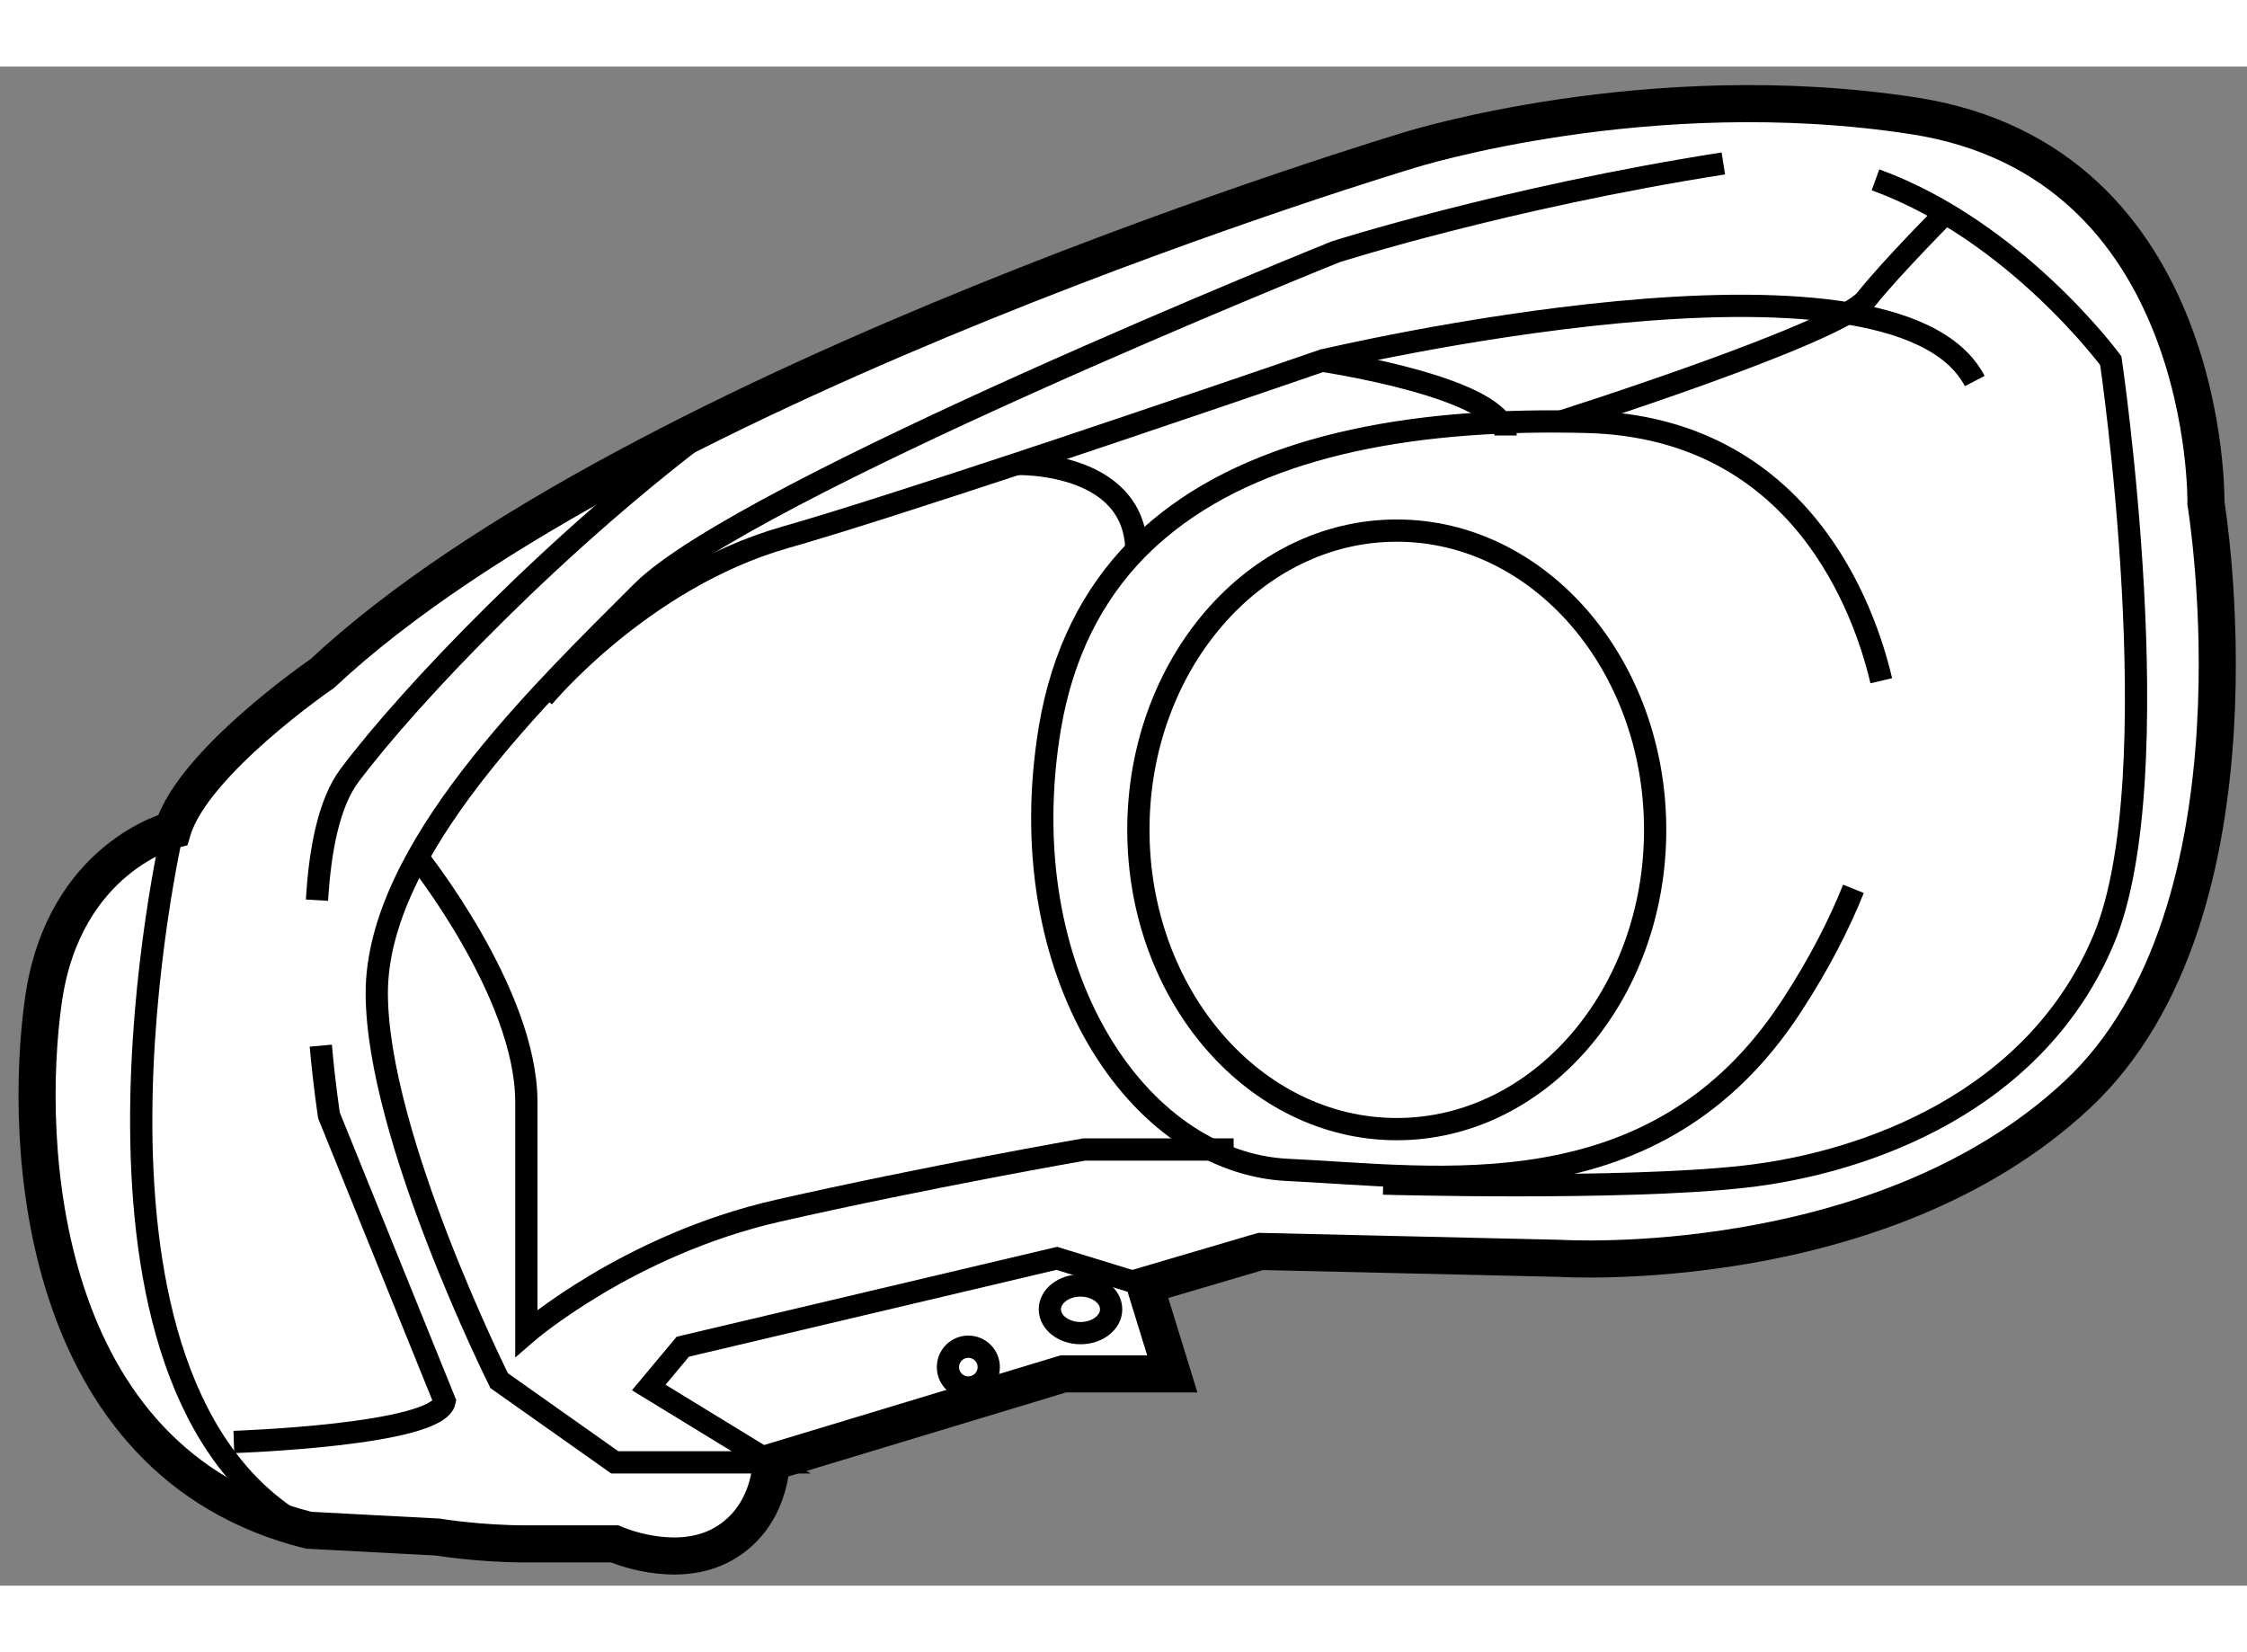
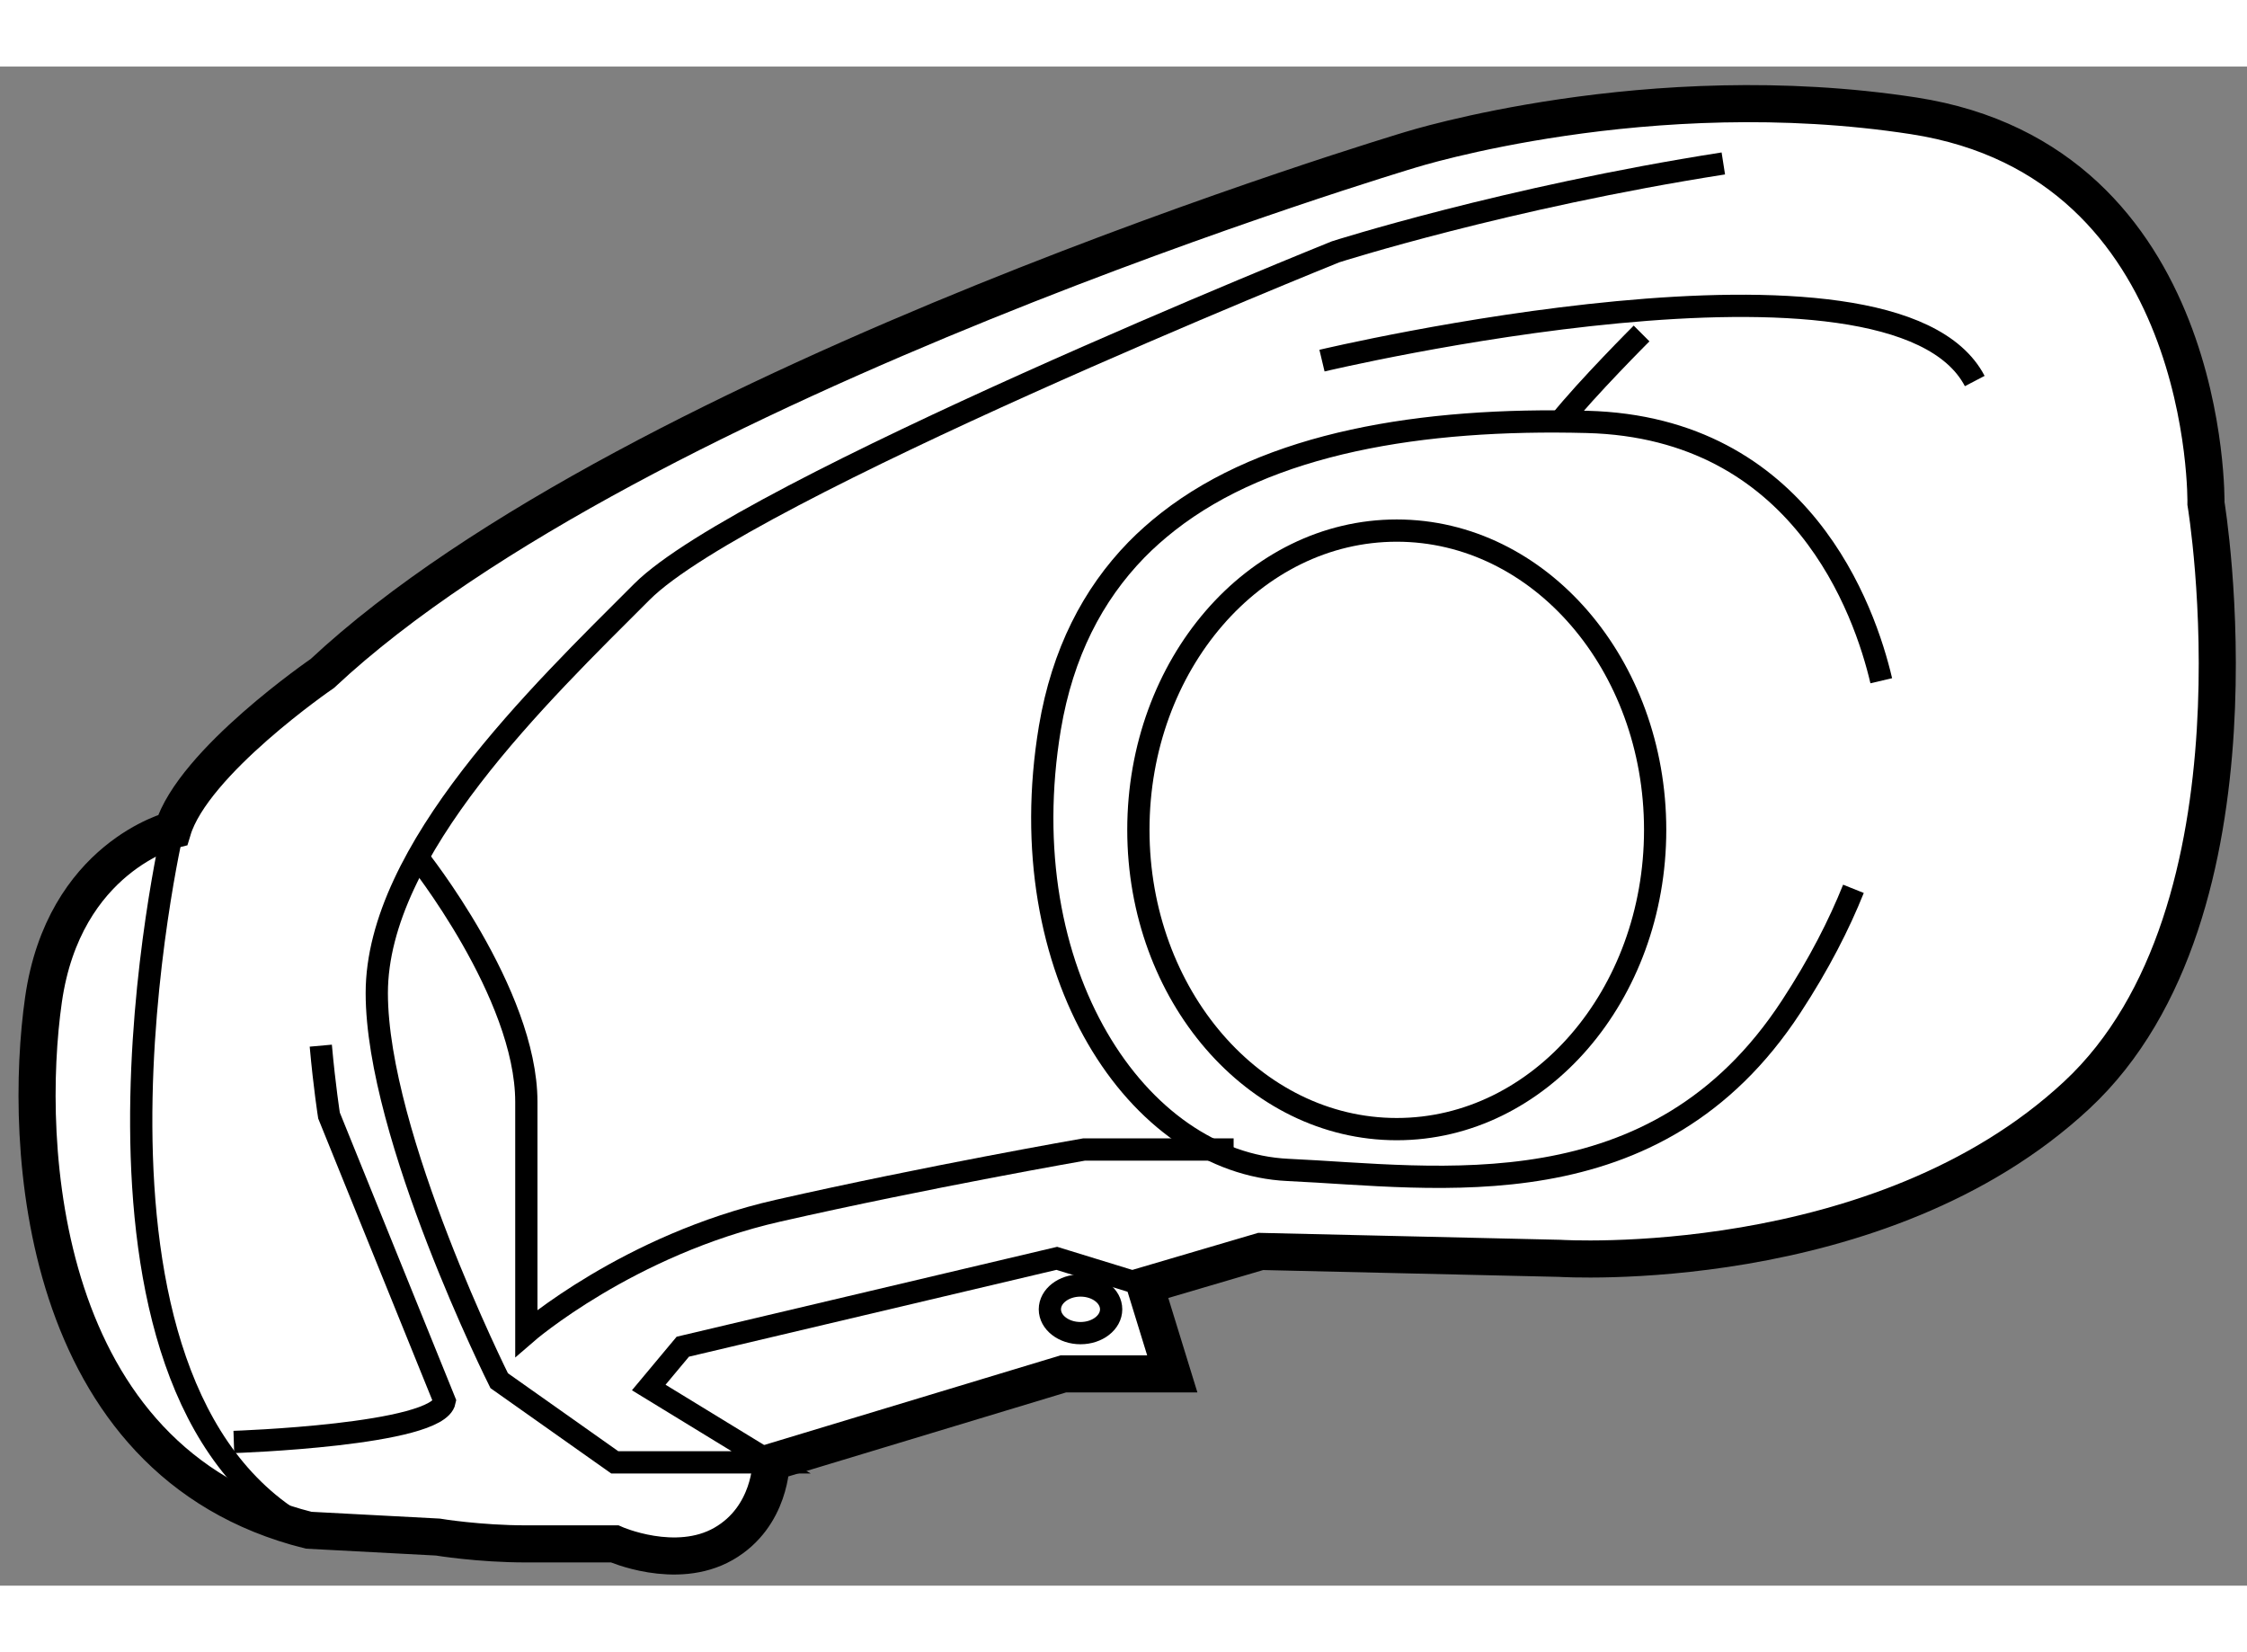
<svg xmlns="http://www.w3.org/2000/svg" version="1.1" x="0px" y="0px" width="244.8px" height="180px" viewBox="122.543 128.309 30.289 20.477" enable-background="new 0 0 244.8 180" xml:space="preserve">
  <rect x="122.543" y="128.309" width="30.289" height="20.477" fill="#808080" stroke="none" />
  <g>
    <path fill="#FFFFFF" stroke="#000000" stroke-width="0.5" d="M152.279,134.199c0,0,0.08-4.606-3.941-5.226    c-3.575-0.55-6.783,0.458-6.783,0.458s-10.45,3.117-14.667,7.059c0,0-1.741,1.192-2.017,2.108c0,0-1.467,0.366-1.742,2.291    c-0.275,1.926-0.092,6.234,3.575,7.15l1.741,0.092c0,0,0.551,0.092,1.192,0.092s1.191,0,1.191,0s0.825,0.367,1.467,0    s0.642-1.1,0.642-1.1l3.941-1.192h0.825h0.642l-0.367-1.191l1.559-0.459l4.033,0.093c0,0,4.309,0.274,6.967-2.2    S152.279,134.199,152.279,134.199z" />
    <path fill="none" stroke="#000000" stroke-width="0.3" d="M124.871,138.599c0,0-1.742,7.517,1.833,9.441" />
-     <path fill="none" stroke="#000000" stroke-width="0.3" d="M147.824,129.836c1.883,0.684,3.172,2.438,3.172,2.438    s0.824,5.592-0.092,7.792c-0.916,2.199-3.209,3.025-4.858,3.208s-4.858,0.092-4.858,0.092" />
    <path fill="none" stroke="#000000" stroke-width="0.3" d="M137.979,144.74l-1.191-0.366l-5.041,1.191l-0.459,0.55l1.65,1.009    h-2.108l-1.558-1.101c0,0-1.65-3.3-1.65-5.225s2.199-4.034,3.574-5.409s9.351-4.583,9.351-4.583s2.292-0.732,5.226-1.191" />
    <path fill="none" stroke="#000000" stroke-width="0.3" d="M147.902,136.588c-0.221-0.943-1.074-3.414-3.965-3.489    c-2.234-0.058-4.289,0.279-5.651,1.346c-0.149,0.117-0.292,0.243-0.425,0.379c-0.588,0.604-0.996,1.39-1.166,2.4    c-0.549,3.3,1.191,5.865,3.209,5.958c2.017,0.092,4.958,0.592,6.783-2.2c0.378-0.577,0.648-1.11,0.84-1.589" />
    <path fill="none" stroke="#000000" stroke-width="0.3" d="M128.171,138.965c0,0,1.467,1.834,1.467,3.3c0,1.467,0,3.117,0,3.117    s1.374-1.192,3.392-1.65c2.017-0.458,4.125-0.825,4.125-0.825h2.017" />
-     <path fill="none" stroke="#000000" stroke-width="0.3" d="M126.816,139.546c0.04-0.681,0.162-1.313,0.438-1.681    c0.825-1.101,2.842-3.208,4.95-4.767" />
    <path fill="none" stroke="#000000" stroke-width="0.3" d="M125.695,146.849c0,0,2.751-0.091,2.842-0.55l-1.559-3.85    c0,0-0.061-0.386-0.111-0.942" />
    <ellipse fill="none" stroke="#000000" stroke-width="0.3" cx="141.371" cy="138.598" rx="3.483" ry="4.034" />
-     <path fill="none" stroke="#000000" stroke-width="0.3" d="M143.57,133.099c0,0,3.759-1.191,4.125-1.649    c0.367-0.459,1.101-1.192,1.101-1.192" />
-     <path fill="none" stroke="#000000" stroke-width="0.3" d="M129.867,136.811c0,0,1.328-1.604,3.254-2.154    c0.719-0.205,1.911-0.59,3.123-0.99c2.031-0.673,4.119-1.393,4.119-1.393s2.475,0.365,2.475,1.008" />
-     <path fill="none" stroke="#000000" stroke-width="0.3" d="M136.244,133.666c0,0,1.592-0.052,1.617,1.157" />
+     <path fill="none" stroke="#000000" stroke-width="0.3" d="M143.57,133.099c0.367-0.459,1.101-1.192,1.101-1.192" />
    <ellipse fill="none" stroke="#000000" stroke-width="0.3" cx="137.108" cy="145.061" rx="0.413" ry="0.321" />
-     <circle fill="none" stroke="#000000" stroke-width="0.3" cx="135.596" cy="145.84" r="0.275" />
    <path fill="none" stroke="#000000" stroke-width="0.3" d="M140.363,132.273c0,0,7.699-1.832,8.799,0.275" />
  </g>
</svg>